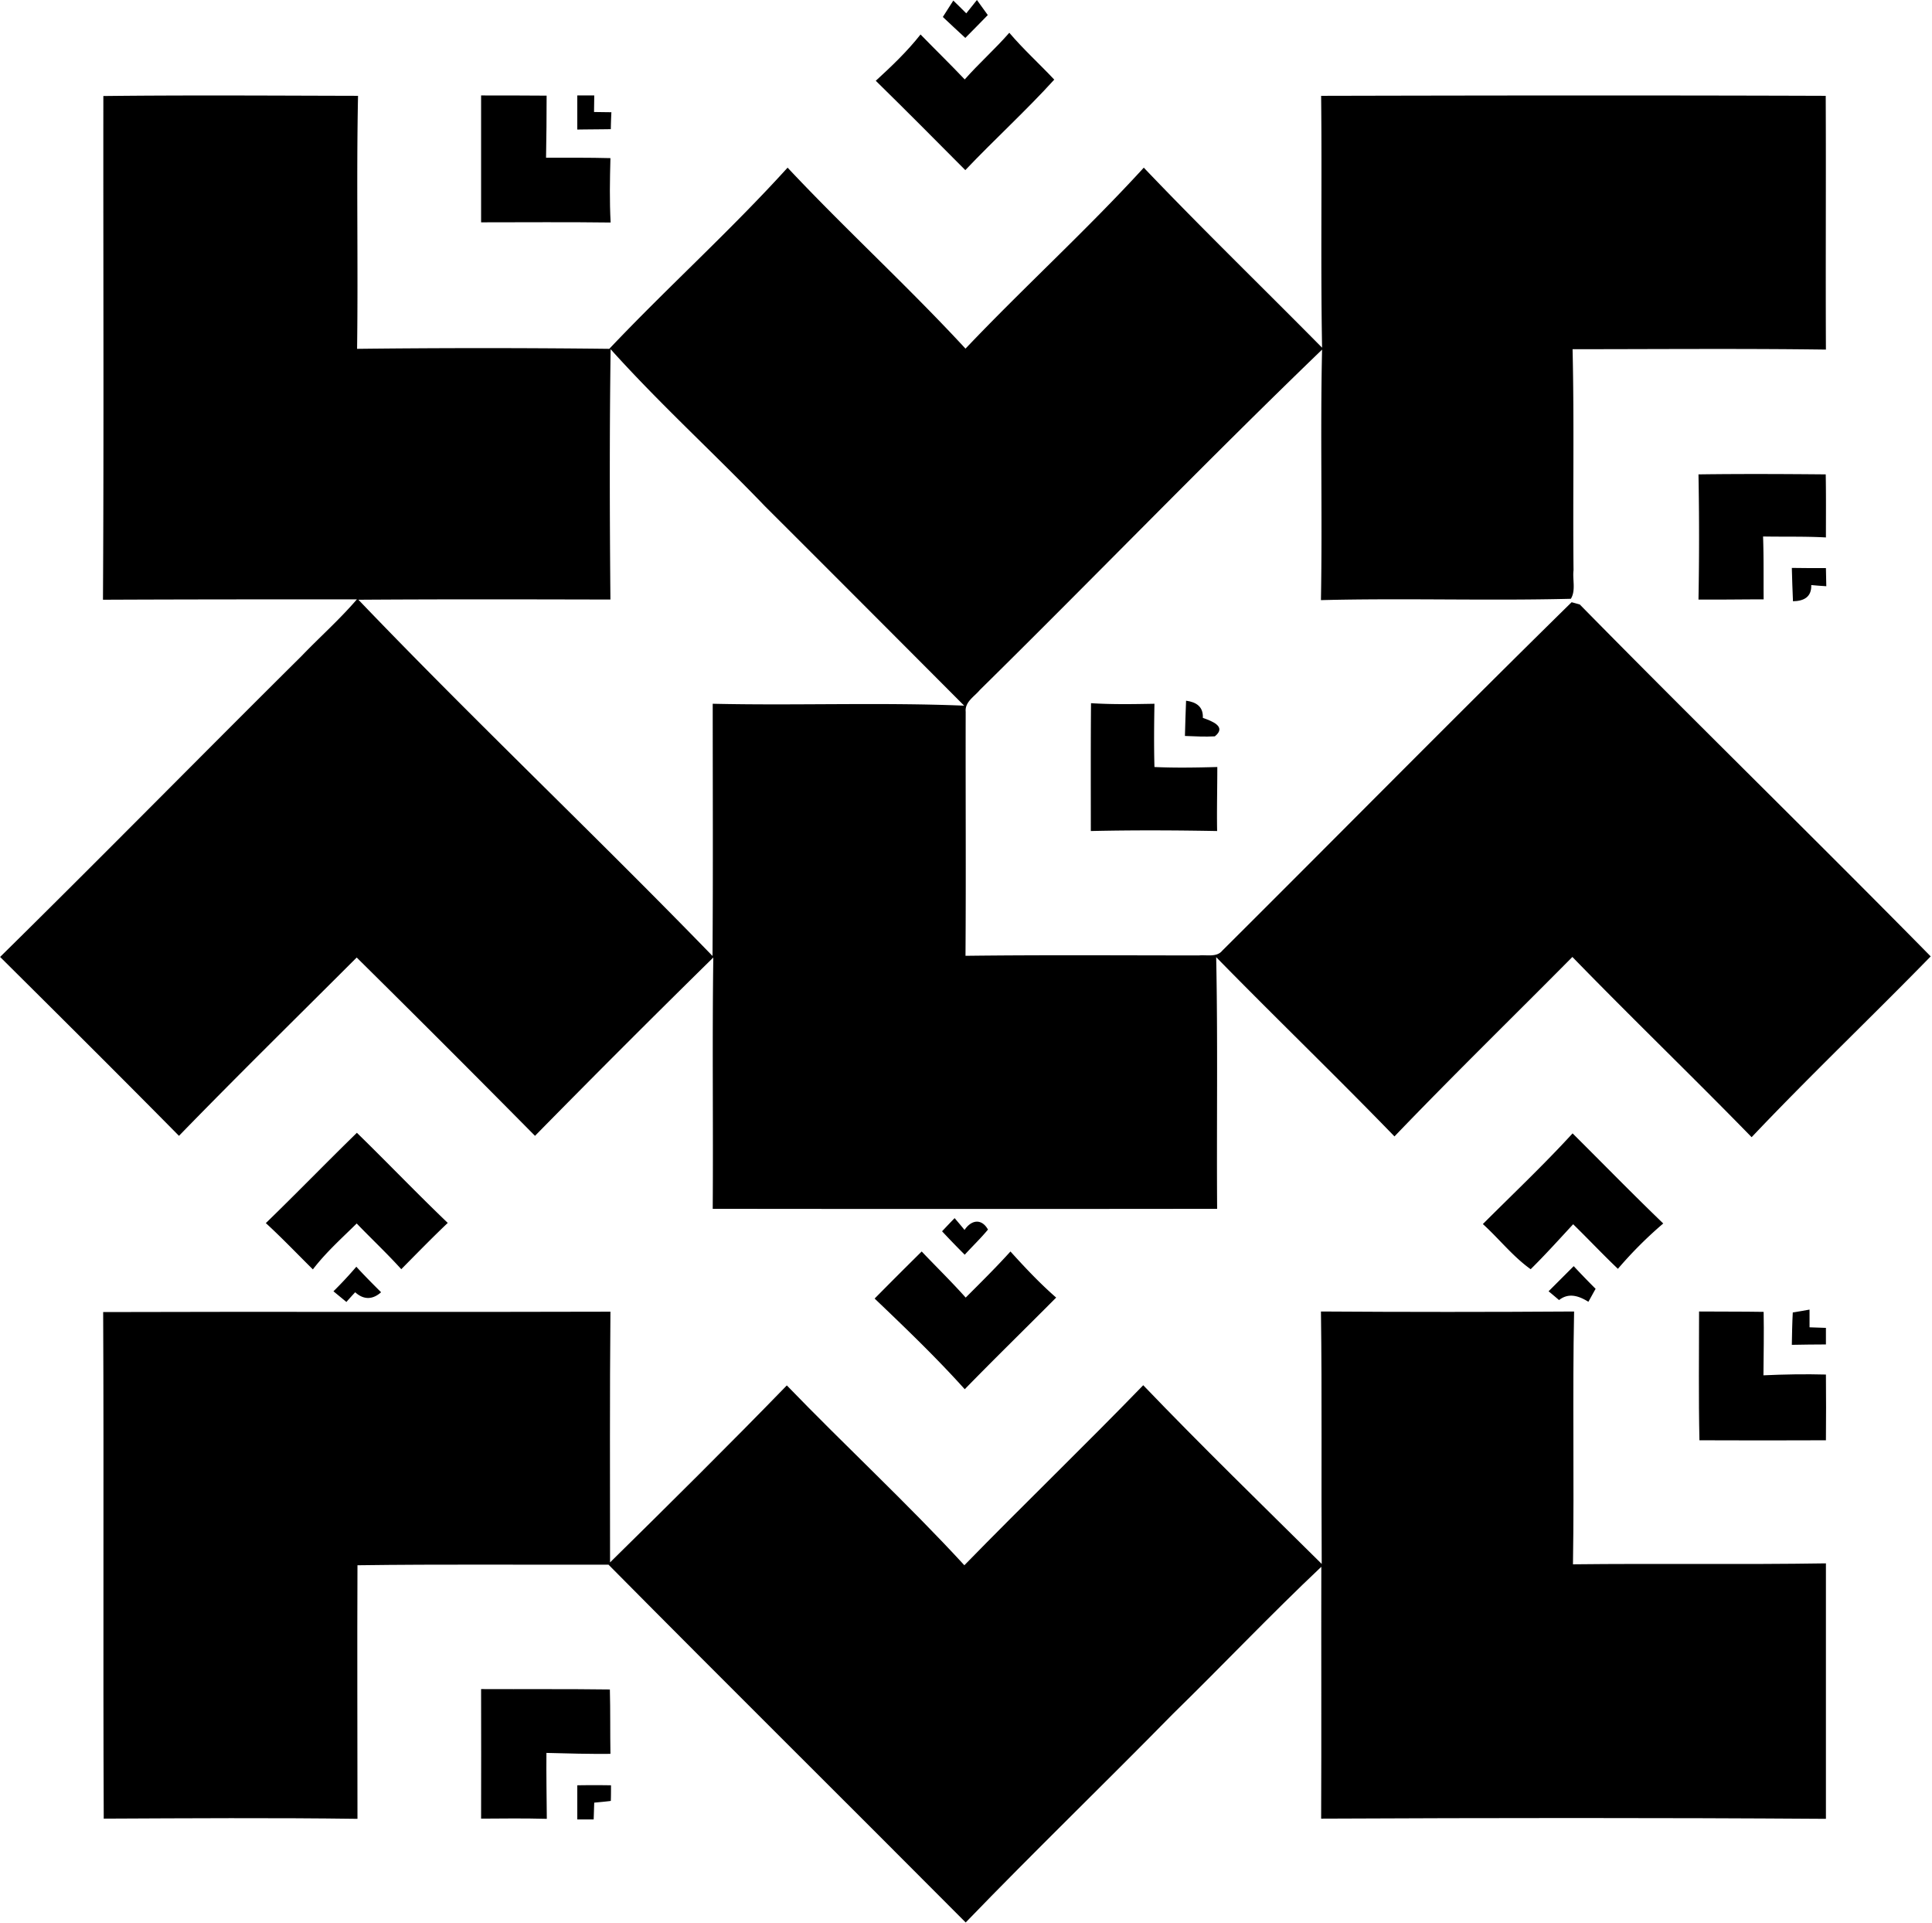
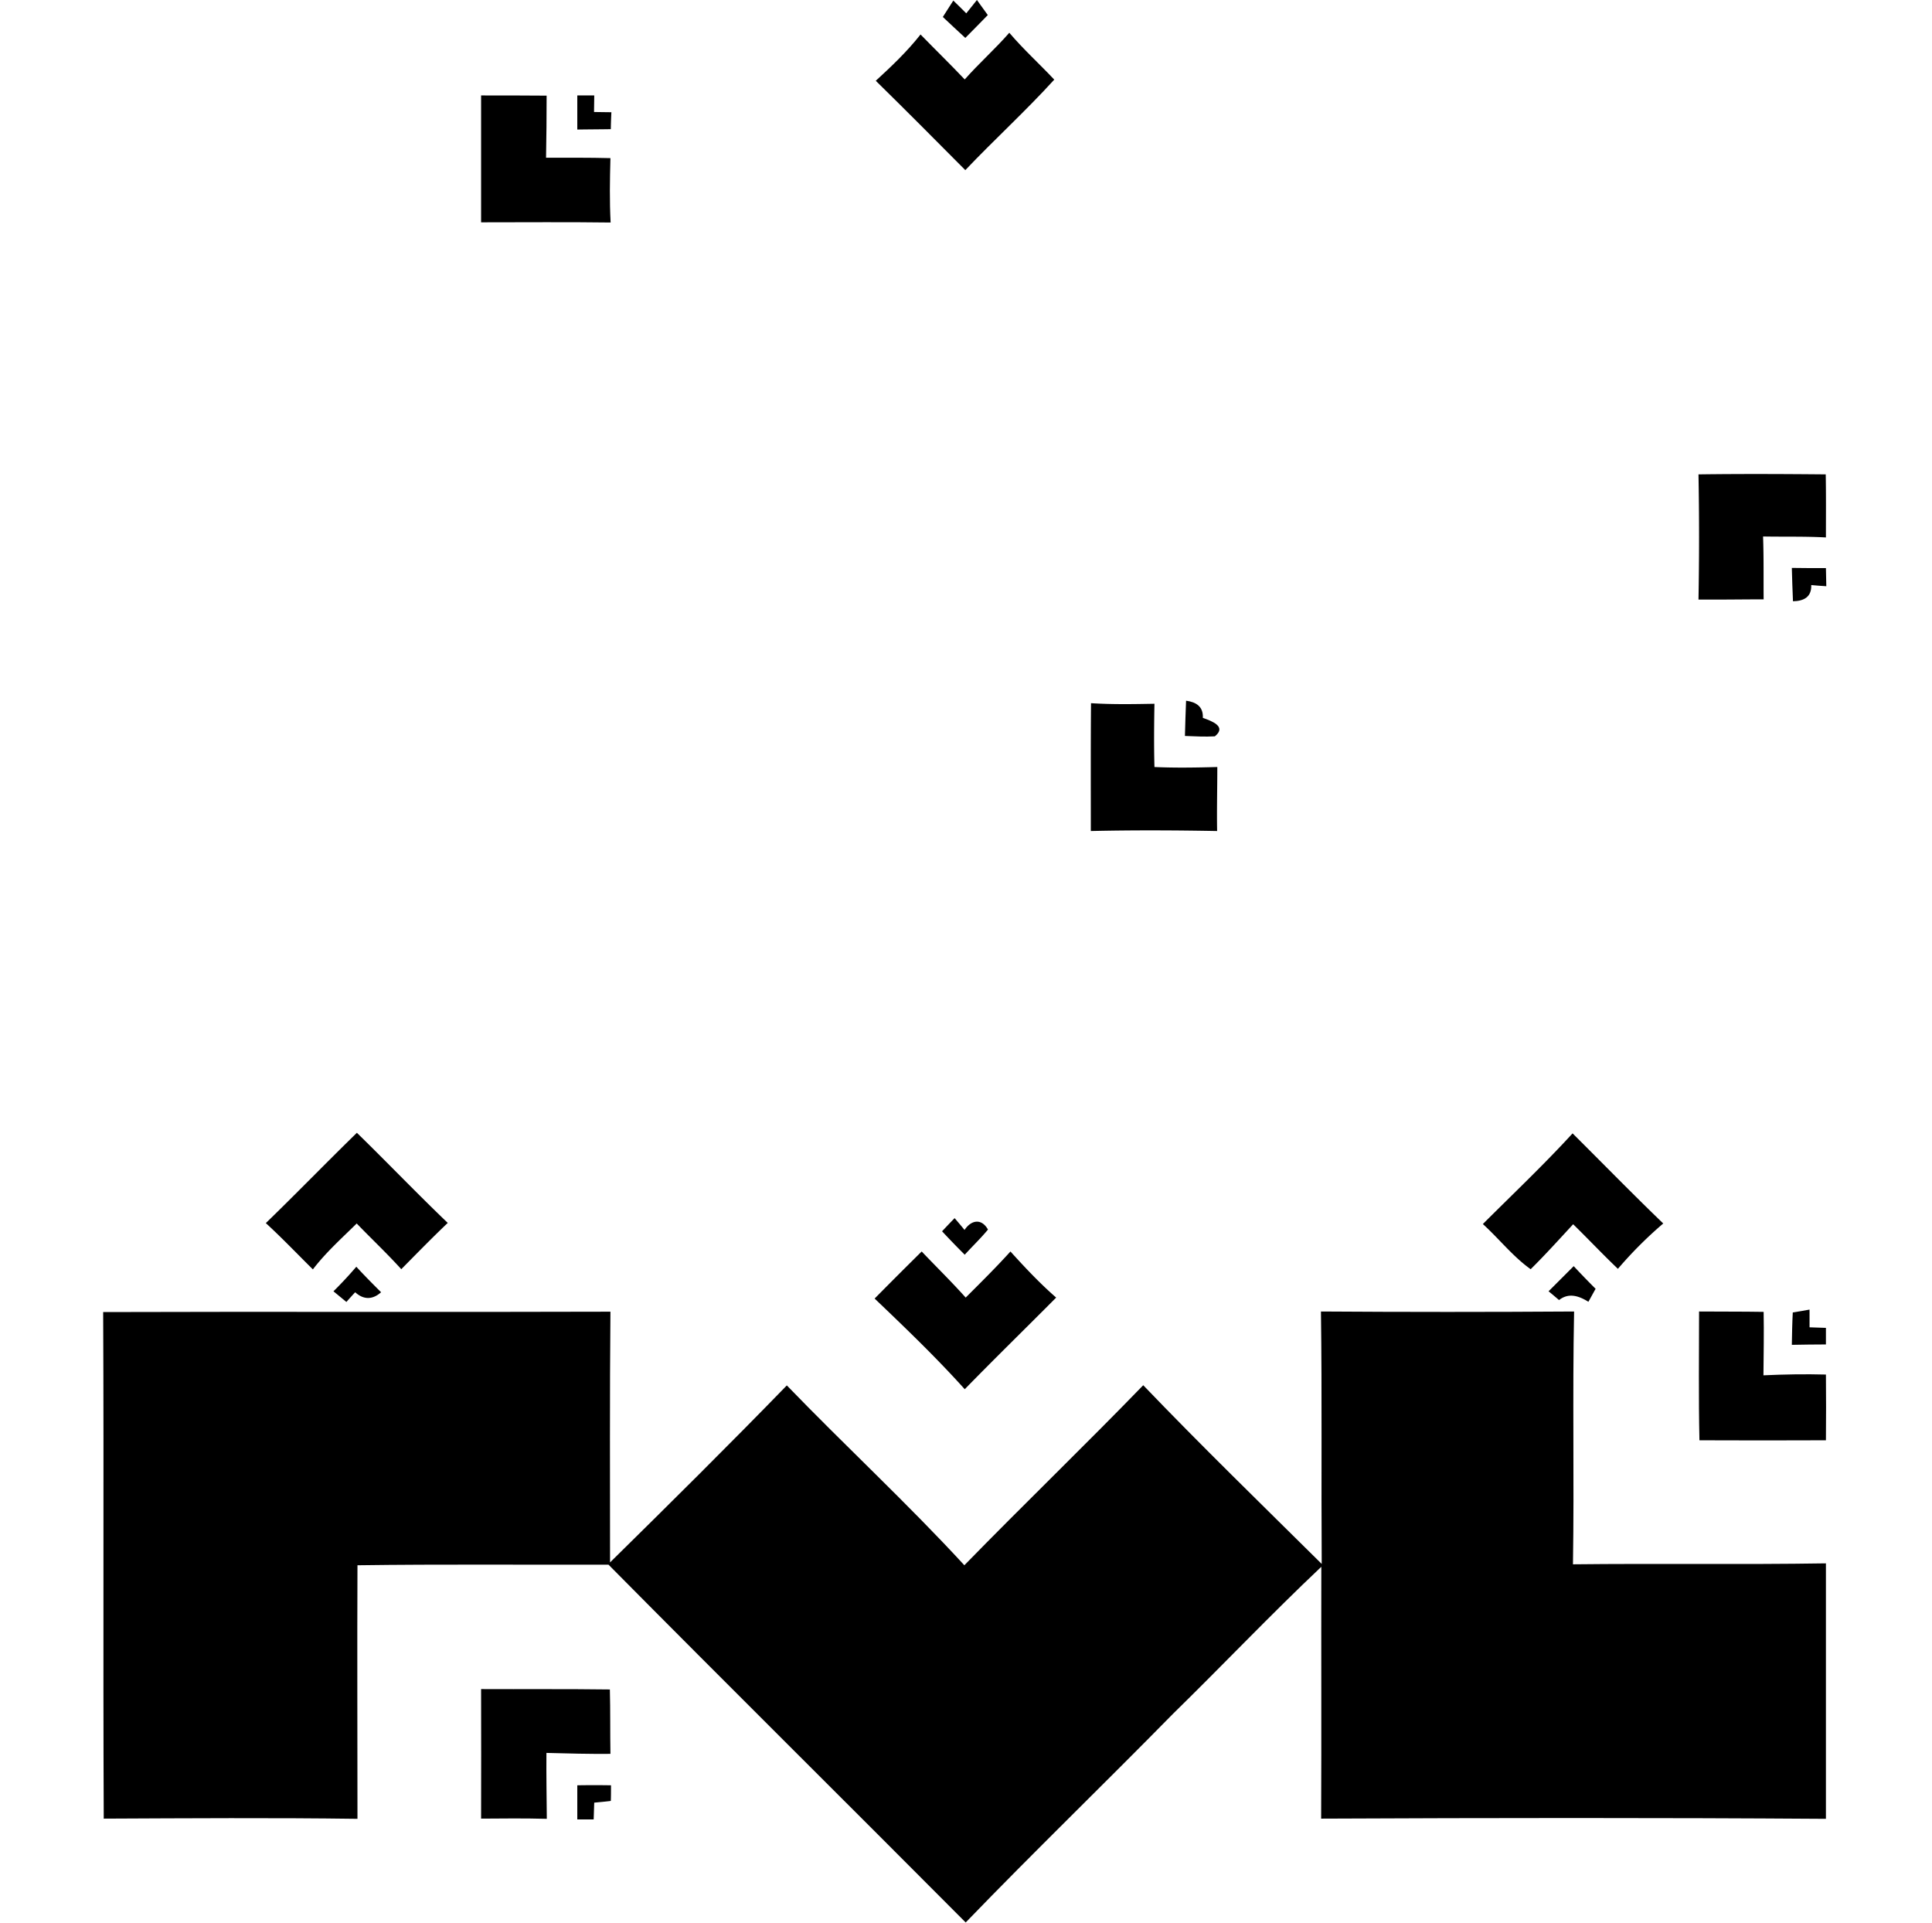
<svg xmlns="http://www.w3.org/2000/svg" width="201" height="200" fill="none" viewBox="0 0 201 200">
  <path fill="#000" d="M99.18.06c.456.435.892.871 1.347 1.327.377-.456.734-.931 1.11-1.387.377.515.753 1.03 1.13 1.566-.773.812-1.566 1.585-2.339 2.378-.792-.734-1.565-1.447-2.338-2.18.357-.575.733-1.13 1.09-1.705Z" />
  <path fill="#000" d="M95.77 3.587c1.526 1.565 3.092 3.091 4.598 4.677 1.486-1.685 3.171-3.171 4.637-4.856 1.467 1.724 3.132 3.23 4.677 4.875-2.952 3.25-6.222 6.223-9.254 9.414-3.092-3.112-6.183-6.223-9.315-9.295 1.645-1.506 3.27-3.052 4.657-4.815Z" />
-   <path fill="#000" d="M10.753 9.988c8.839-.1 17.677-.04 26.496-.02-.178 8.76.02 17.539-.099 26.318 8.74-.099 17.5-.099 26.239 0 6.064-6.401 12.643-12.327 18.549-18.847 6.025 6.421 12.545 12.367 18.51 18.827 6.064-6.381 12.604-12.326 18.549-18.826 6.064 6.36 12.386 12.485 18.549 18.727-.158-8.74 0-17.479-.099-26.199 17.499-.04 34.998-.06 52.497 0 .04 8.8-.019 17.598.02 26.397-8.779-.119-17.578-.04-26.357-.04.178 7.65.019 15.32.099 22.99-.119.97.257 2.1-.278 2.972-8.66.218-17.32-.08-26.001.139.159-8.68-.079-17.38.119-26.06-12.049 11.612-23.682 23.662-35.612 35.413-.555.674-1.566 1.23-1.466 2.26-.02 8.462.039 16.924-.02 25.386 8.105-.099 16.191-.04 24.296-.04.793-.079 1.843.218 2.418-.495 12.128-12.069 24.158-24.277 36.346-36.246.218.059.654.178.852.237 12.069 12.287 24.415 24.317 36.504 36.604-6.163 6.321-12.565 12.406-18.629 18.807-6.143-6.302-12.505-12.426-18.648-18.748-6.163 6.223-12.446 12.347-18.51 18.668-6.104-6.302-12.426-12.386-18.549-18.648.178 8.72.039 17.459.099 26.179-17.499.02-34.998.02-52.477 0 .06-8.72-.06-17.42.06-26.14a1484.705 1484.705 0 0 0-18.55 18.55 2337.22 2337.22 0 0 0-18.55-18.55c-6.183 6.184-12.405 12.288-18.49 18.55C12.457 111.91 6.235 105.727.012 99.544 10.535 89.18 20.88 78.656 31.363 68.252c1.903-1.982 3.964-3.805 5.767-5.906-8.799 0-17.618 0-26.417.04.1-17.48.02-34.939.04-52.398Zm52.774 26.338c-.119 8.68-.099 17.36-.02 26.04-8.739-.02-17.479-.04-26.218.02C49.338 74.97 62 86.94 74.129 99.445c.06-8.74.02-17.48.02-26.239 8.72.199 17.44-.158 26.16.199-6.897-6.917-13.793-13.833-20.71-20.73-5.29-5.509-10.959-10.662-16.072-16.35Z" />
  <path fill="#000" d="M50.052 9.929c2.279 0 4.538 0 6.817.02 0 2.16-.02 4.3-.06 6.46 2.24 0 4.46-.02 6.699.04-.06 2.22-.1 4.459.02 6.698-4.499-.06-8.978-.02-13.476-.02V9.93Z" />
  <path fill="#000" d="M60.06 9.929h1.763c0 .436-.02 1.288-.02 1.724.456 0 1.348.02 1.804.02a52.47 52.47 0 0 0-.06 1.763c-1.169.02-2.318.02-3.487.04V9.93Zm116.646 39.417c4.419-.06 8.839-.04 13.238 0 .04 2.18.02 4.38.02 6.56-2.18-.12-4.36-.06-6.54-.1.08 2.18.04 4.36.06 6.54-2.26 0-4.519.04-6.778.02.079-4.34.079-8.68 0-13.02Z" />
  <path fill="#000" d="M186.417 59.076c1.169.02 2.358.02 3.547.02.02.476.02 1.407.04 1.883-.396-.02-1.169-.08-1.566-.12.04 1.25-.773 1.665-1.902 1.685-.06-1.15-.079-2.299-.119-3.468ZM123.396 72.89c1.051.138 1.804.614 1.744 1.783.872.317 2.537.892 1.249 1.923-1.031.059-2.081 0-3.112-.04.04-1.229.06-2.438.119-3.666Z" />
  <path fill="#000" d="M113.507 73.147c2.2.14 4.4.1 6.599.06-.039 2.2-.059 4.38 0 6.58 2.161.098 4.36.059 6.54 0 0 2.219-.059 4.438-.02 6.658-4.379-.08-8.759-.099-13.139 0 0-4.42-.019-8.858.02-13.297Zm-85.85 54.083c3.19-3.092 6.282-6.283 9.473-9.394 3.17 3.091 6.243 6.302 9.453 9.374-1.645 1.565-3.23 3.19-4.835 4.815-1.487-1.644-3.112-3.17-4.638-4.756-1.565 1.546-3.21 3.012-4.558 4.776-1.625-1.605-3.21-3.27-4.895-4.815Zm126.615.099c3.132-3.131 6.342-6.164 9.335-9.433 3.151 3.131 6.242 6.302 9.433 9.373a42.36 42.36 0 0 0-4.717 4.717c-1.585-1.506-3.091-3.111-4.657-4.637-1.447 1.565-2.893 3.17-4.419 4.677-1.863-1.328-3.29-3.171-4.975-4.697Zm-54.954-.615c.337.396.693.812 1.03 1.229.714-1.071 1.784-1.209 2.438-.04-.753.912-1.625 1.744-2.418 2.616a91.382 91.382 0 0 1-2.358-2.438c.317-.337.97-1.03 1.308-1.367Z" />
  <path fill="#000" d="M90.995 135.078a567.61 567.61 0 0 1 4.895-4.895c1.526 1.605 3.111 3.151 4.578 4.795 1.585-1.585 3.171-3.151 4.657-4.795 1.506 1.664 3.052 3.309 4.756 4.795-3.17 3.191-6.381 6.322-9.512 9.533-2.953-3.29-6.163-6.362-9.374-9.433Zm-56.303-.754a41.402 41.402 0 0 0 2.379-2.556c.832.911 1.704 1.783 2.576 2.655-.892.793-1.823.793-2.695 0-.238.258-.694.753-.912 1.011l-1.348-1.11Zm129.033-2.616a85.474 85.474 0 0 0 2.279 2.358c-.198.337-.555 1.011-.753 1.348-.991-.614-2.041-.971-3.052-.178-.257-.218-.812-.694-1.09-.912l2.616-2.616Z" />
  <path fill="#000" d="M10.733 136.484c17.579-.059 35.177.02 52.775-.039-.08 8.68-.04 17.38-.04 26.08 6.183-6.084 12.347-12.188 18.391-18.411 6.084 6.302 12.545 12.267 18.47 18.708 6.144-6.302 12.485-12.406 18.609-18.728 6.064 6.322 12.346 12.426 18.569 18.589-.059-8.759.04-17.519-.079-26.258 8.779.059 17.558.059 26.337 0-.178 8.759.02 17.519-.118 26.298 8.779-.099 17.558.04 26.317-.099v26.575c-17.499-.119-34.998-.099-52.516-.02.039-8.739 0-17.459.019-26.199-5.271 4.975-10.265 10.246-15.457 15.32-7.135 7.273-14.467 14.348-21.542 21.68-12.366-12.426-24.832-24.772-37.158-37.217-8.7.019-17.4-.06-26.12.059-.04 8.799 0 17.578 0 26.377-8.8-.119-17.618-.059-26.397-.02-.08-17.558.02-35.136-.06-52.695Z" />
  <path fill="#000" d="M176.766 136.425c2.239.02 4.479 0 6.718.039.04 2.2 0 4.4-.02 6.6 2.16-.099 4.32-.139 6.5-.08.02 2.279.02 4.559 0 6.838-4.379.019-8.779.019-13.159 0-.099-4.459-.039-8.938-.039-13.397Z" />
  <path fill="#000" d="M186.516 136.524c.436-.06 1.308-.218 1.744-.297v1.843c.436.019 1.288.039 1.704.059v1.724c-1.189 0-2.358.02-3.547.04.02-1.15.04-2.259.099-3.369ZM50.052 175.703c4.479.02 8.938-.02 13.397.04.059 2.219.02 4.459.059 6.698-2.22.02-4.44-.039-6.659-.099-.02 2.279.02 4.578.04 6.857-2.28-.059-4.558-.04-6.837-.02.02-4.498 0-8.977 0-13.476Z" />
  <path fill="#000" d="M60.06 185.711a102.5 102.5 0 0 1 3.507 0c0 .416 0 1.229-.02 1.625-.416.06-1.288.139-1.724.179-.02.436-.04 1.308-.06 1.744H60.06v-3.548Z" />
</svg>